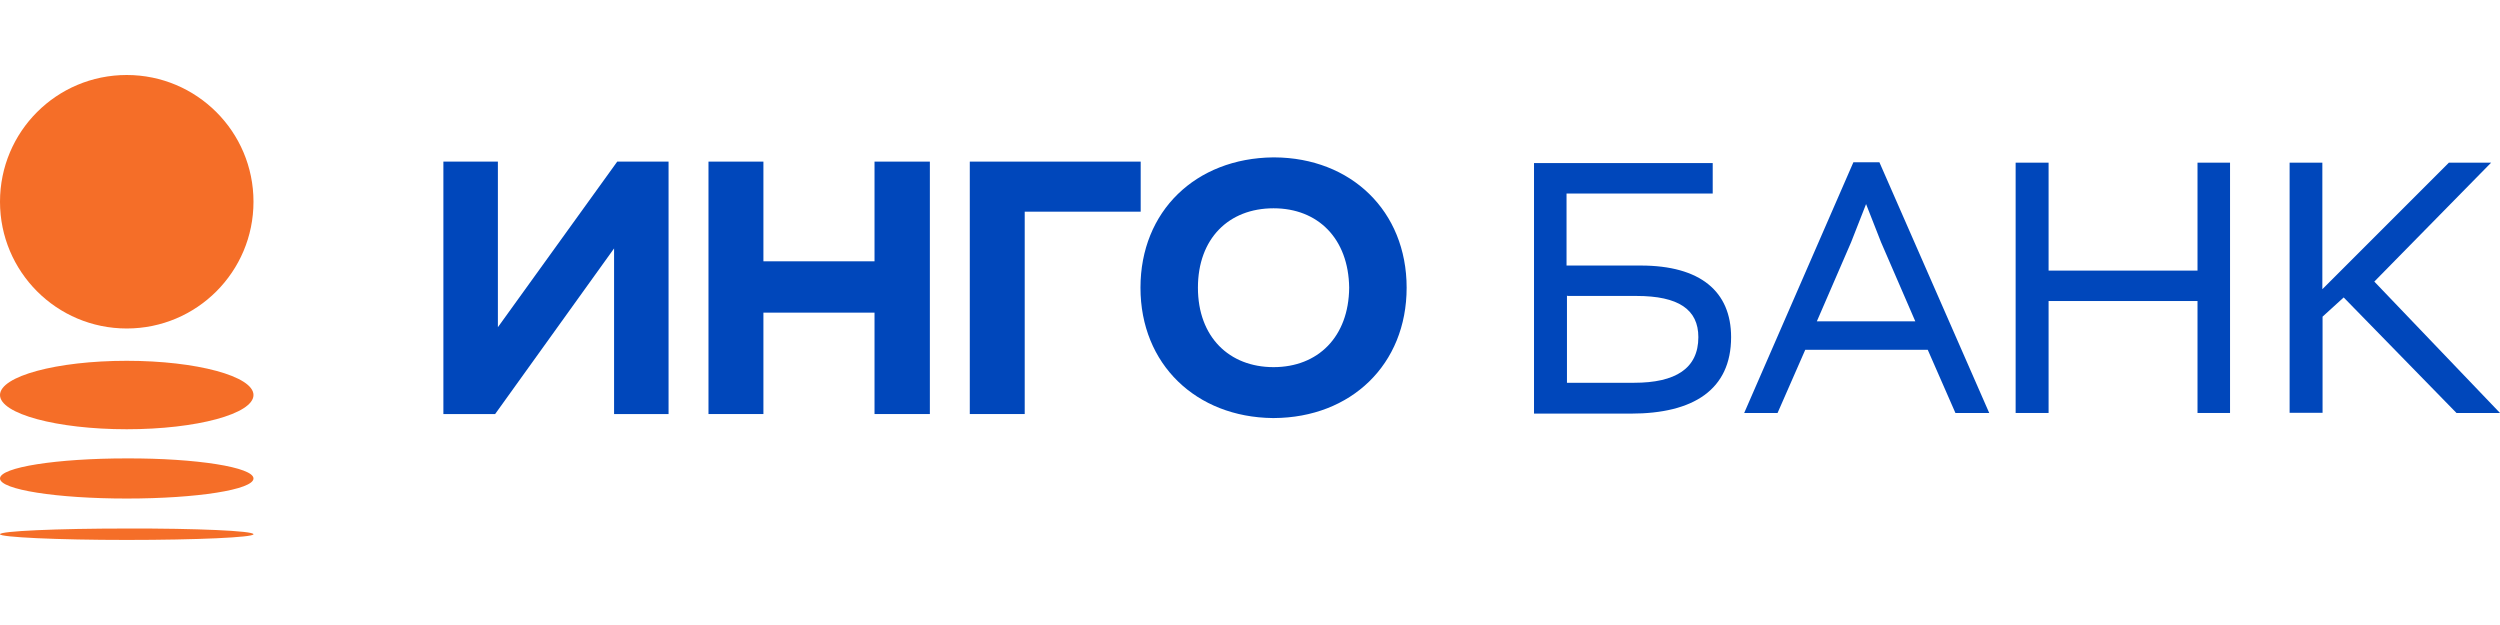
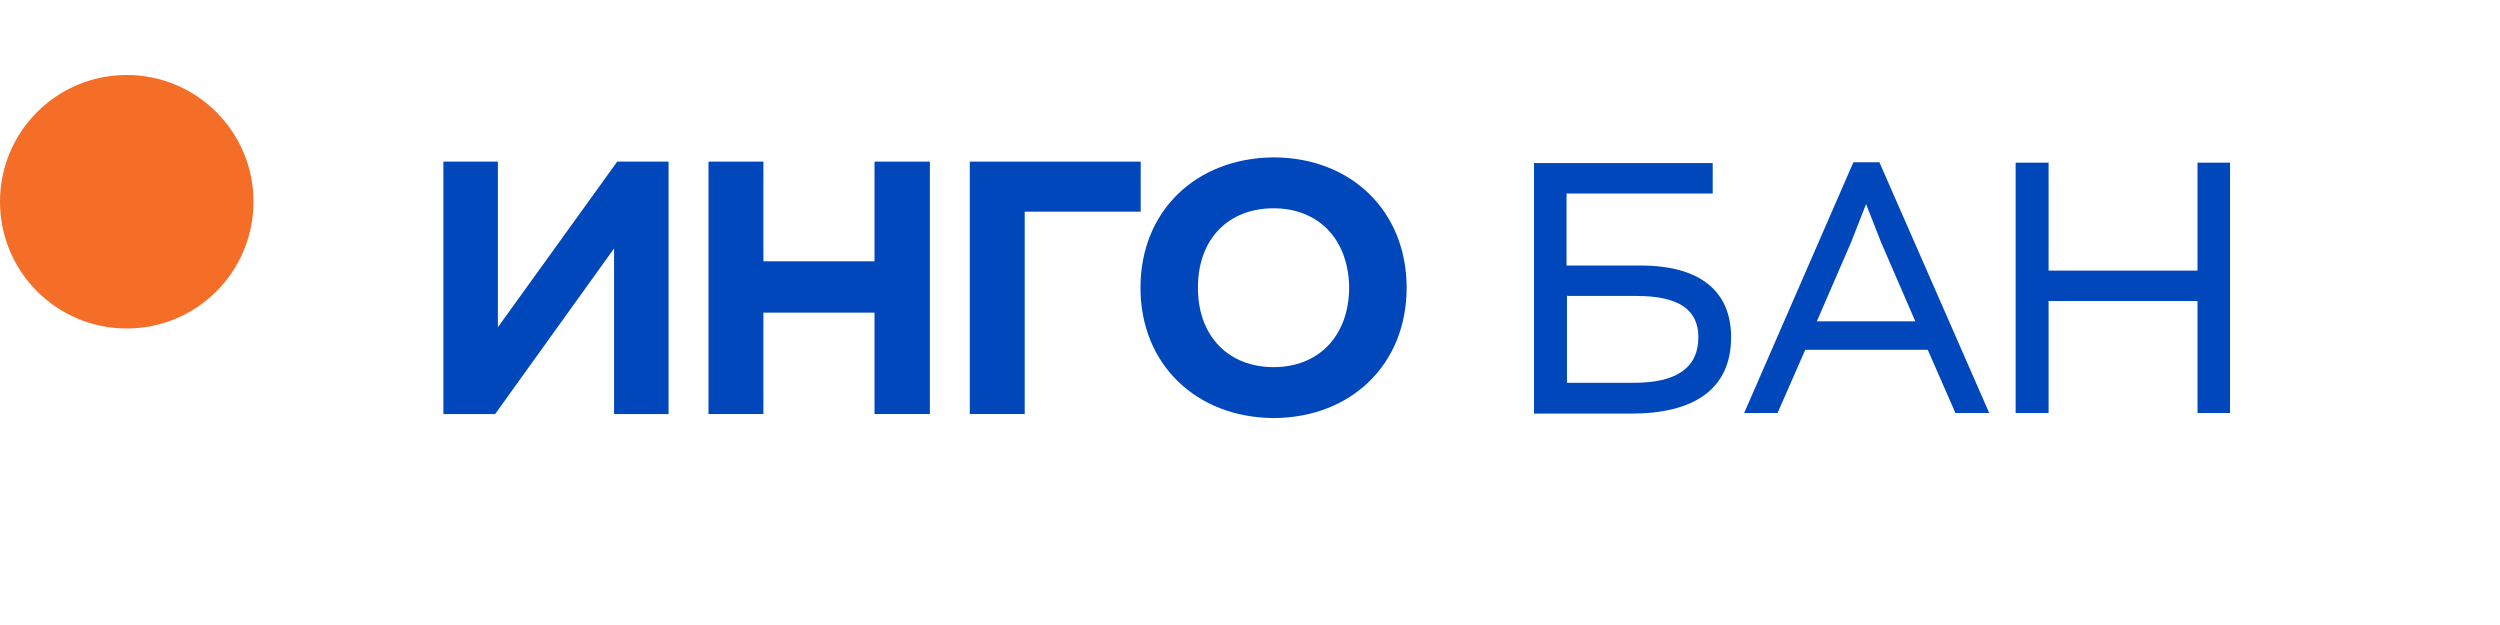
<svg xmlns="http://www.w3.org/2000/svg" width="200" height="50" viewBox="0 0 200 50" fill="none">
  <path d="M20.279 16.139C20.279 21.733 15.75 26.279 10.139 26.279C4.529 26.279 0 21.733 0 16.139C0 10.529 4.529 6 10.139 6C15.733 6 20.279 10.529 20.279 16.139Z" fill="#F56E28" />
-   <path d="M20.279 31.602C20.279 33.106 15.75 34.34 10.139 34.34C4.546 34.34 0 33.106 0 31.602C0 30.098 4.529 28.864 10.139 28.864C15.733 28.864 20.279 30.098 20.279 31.602Z" fill="#F56E28" />
-   <path d="M20.279 38.277C20.279 39.173 15.75 39.883 10.139 39.883C4.546 39.883 0 39.173 0 38.277C0 37.382 4.529 36.672 10.139 36.672C15.733 36.655 20.279 37.382 20.279 38.277Z" fill="#F56E28" />
-   <path d="M20.279 42.739C20.279 42.992 15.75 43.195 10.139 43.195C4.546 43.195 0 42.975 0 42.739C0 42.485 4.529 42.282 10.139 42.282C15.733 42.265 20.279 42.468 20.279 42.739Z" fill="#F56E28" />
  <path d="M53.485 33.123H49.126V19.874L39.611 33.123H35.471V12.929H39.831V26.177L49.379 12.929H53.485V33.123Z" fill="#0047BB" />
  <path d="M56.679 12.929H61.073V20.905H69.962V12.929H74.389V33.123H69.962V25.011H61.073V33.123H56.679V12.929Z" fill="#0047BB" />
  <path d="M81.977 33.123H77.583V12.929H91.255V16.934H81.977V33.123Z" fill="#0047BB" />
  <path d="M112.531 23.017C112.531 16.866 108.069 12.624 101.952 12.591H101.85C95.665 12.658 91.238 16.883 91.238 23.017C91.238 29.152 95.699 33.376 101.817 33.444H101.918C108.069 33.41 112.531 29.169 112.531 23.017ZM101.884 29.371C98.335 29.371 95.834 26.955 95.834 23.017C95.834 19.08 98.302 16.663 101.884 16.663C105.433 16.663 107.883 19.08 107.934 23.017C107.9 26.955 105.433 29.371 101.884 29.371Z" fill="#0047BB" />
  <path d="M137.017 15.48H125.323V21.243H131.255C136.037 21.243 138.488 23.322 138.488 26.972C138.488 31.18 135.463 33.089 130.477 33.089H122.721V13.047H137.017V15.48ZM125.357 23.626V30.622H130.731C134.026 30.622 135.868 29.49 135.868 26.972C135.868 24.758 134.28 23.676 130.917 23.676H125.374V23.626H125.357Z" fill="#0047BB" />
  <path d="M148.272 12.979H150.351L159.138 33.038H156.434L154.221 27.986H144.419L142.205 33.038H139.535L148.272 12.979ZM145.349 25.704H153.223L150.486 19.384L149.286 16.325L148.086 19.384L145.349 25.704Z" fill="#0047BB" />
-   <path d="M175.801 24.082H163.887V33.038H161.251V13.013H163.887V21.648H175.801V13.013H178.403V33.038H175.801V24.082Z" fill="#0047BB" />
-   <path d="M183.152 13.013H185.788V23.136L195.91 13.013H199.29L189.945 22.527L200 33.038H196.519L187.495 23.795L185.805 25.332V33.022H183.169V13.013H183.152Z" fill="#0047BB" />
+   <path d="M175.801 24.082H163.887V33.038H161.251V13.013H163.887V21.648H175.801V13.013H178.403V33.038H175.801Z" fill="#0047BB" />
</svg>